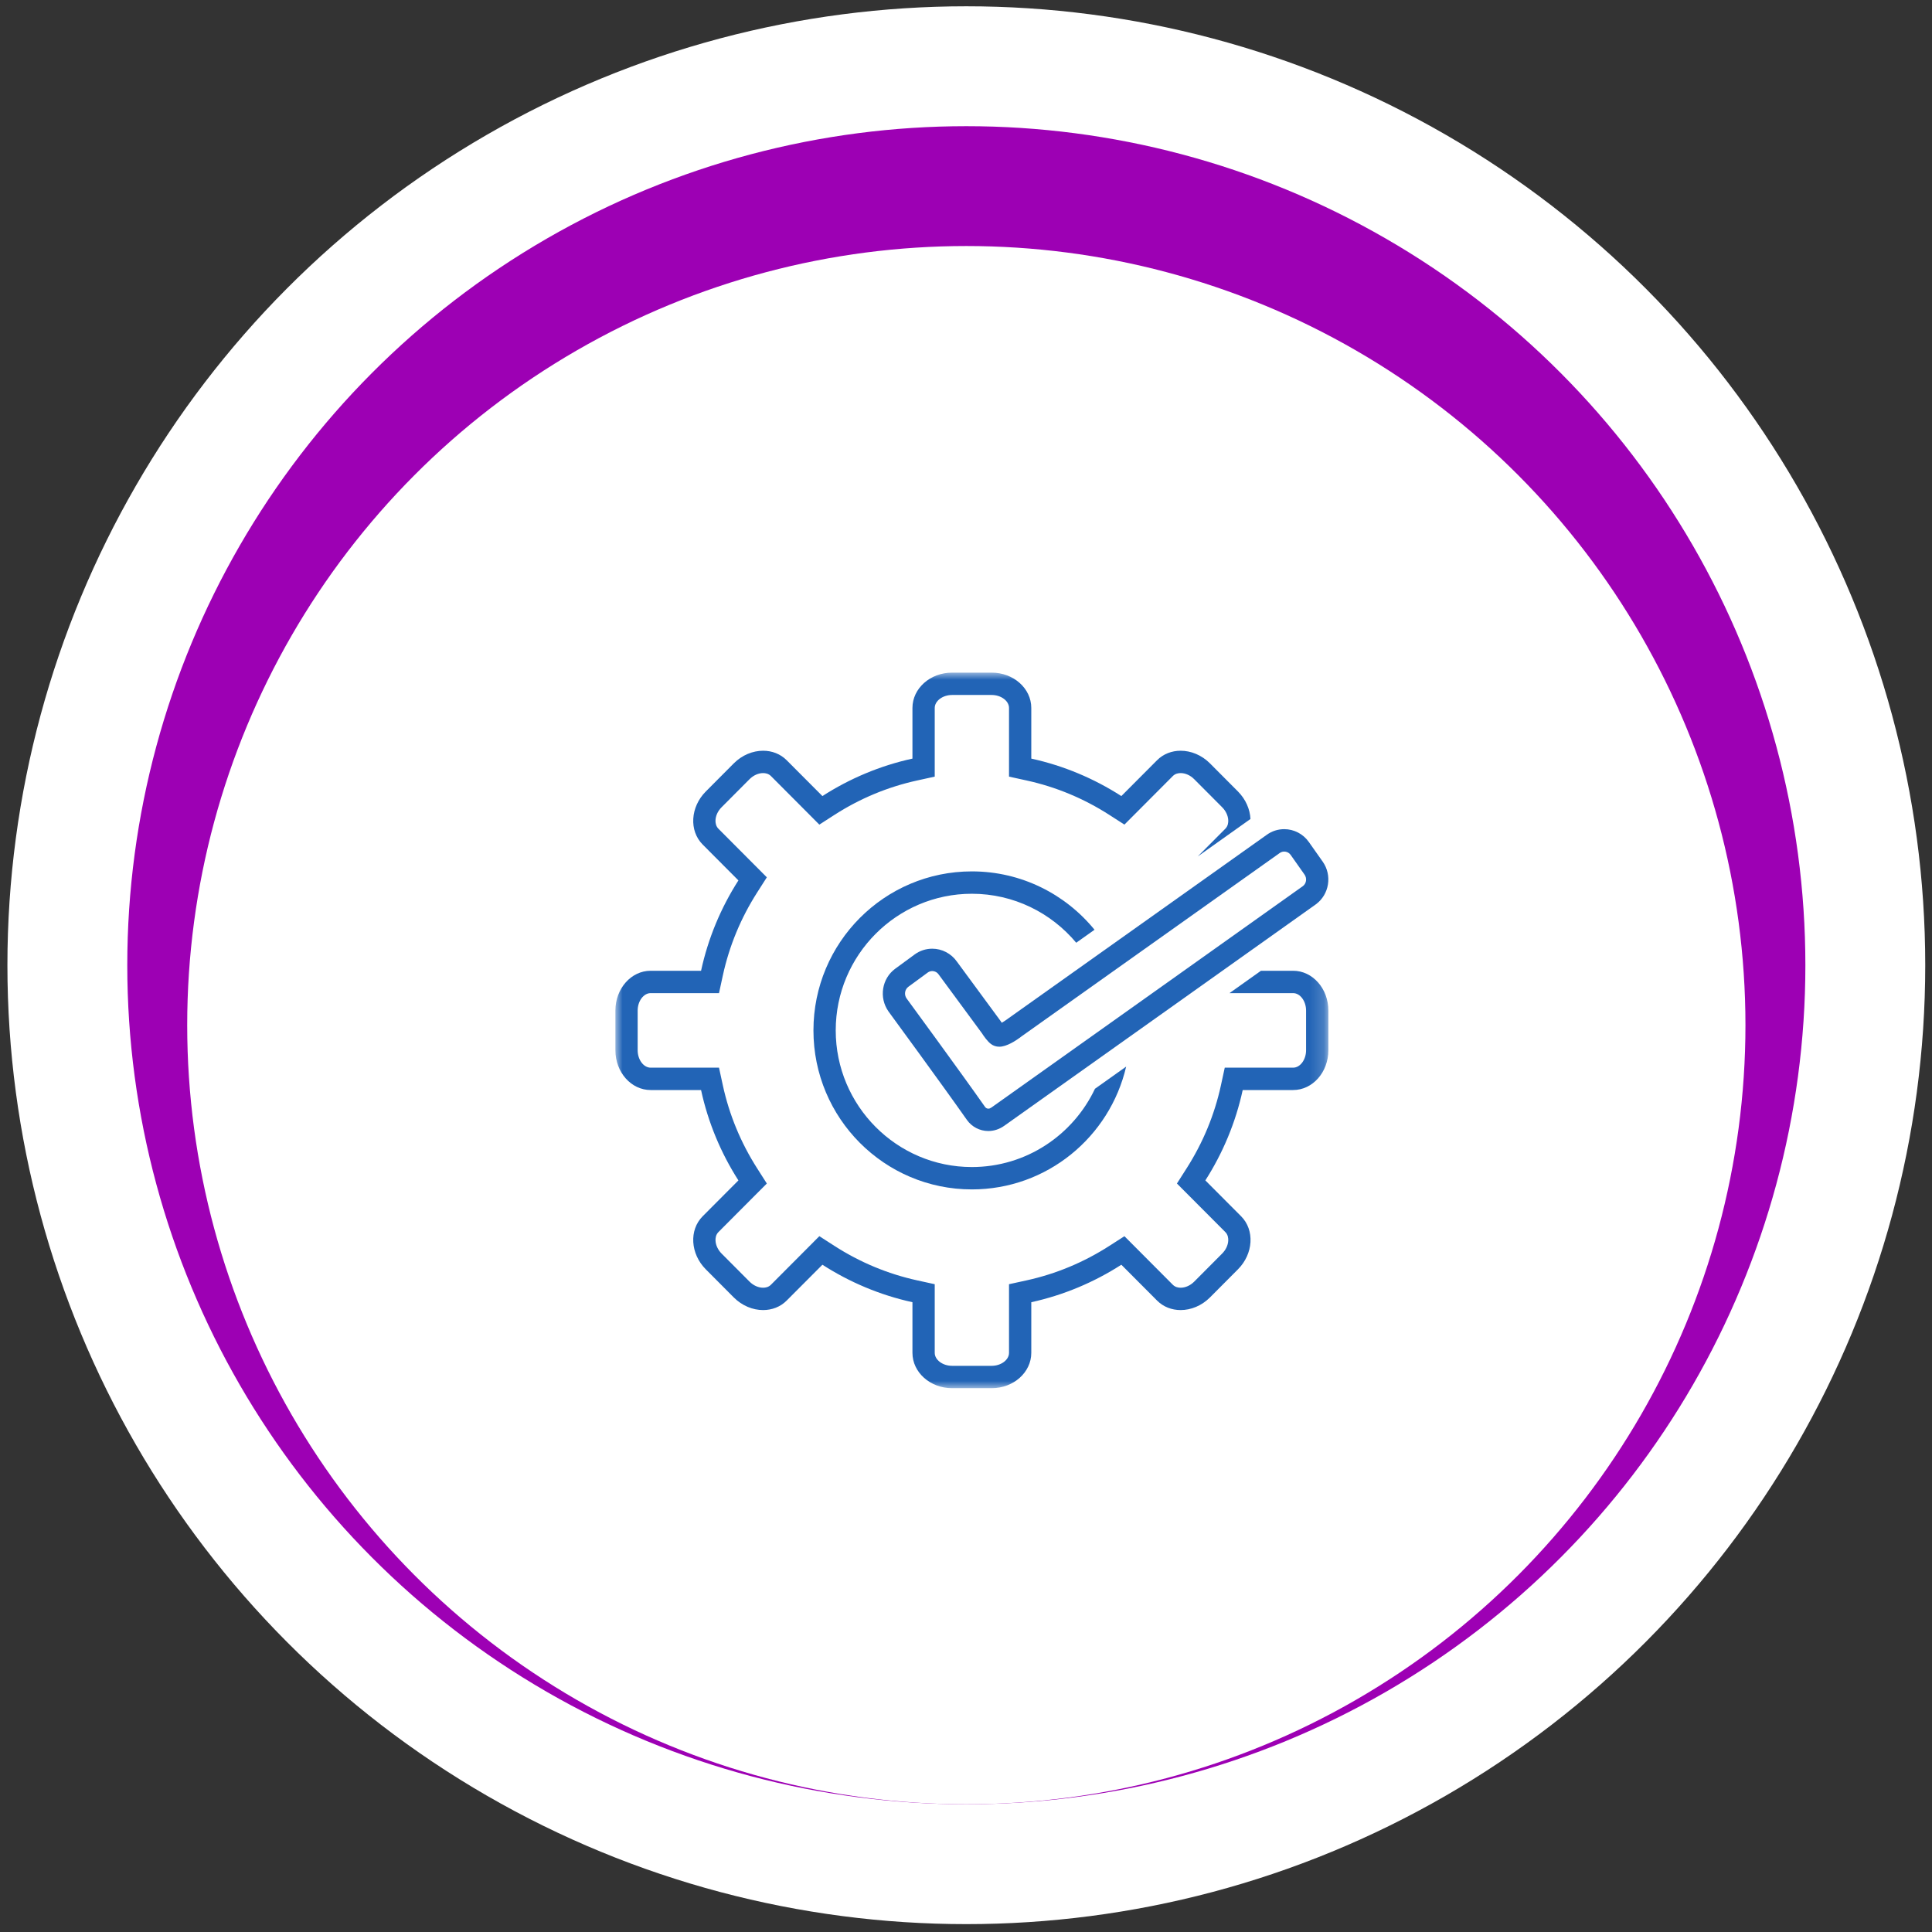
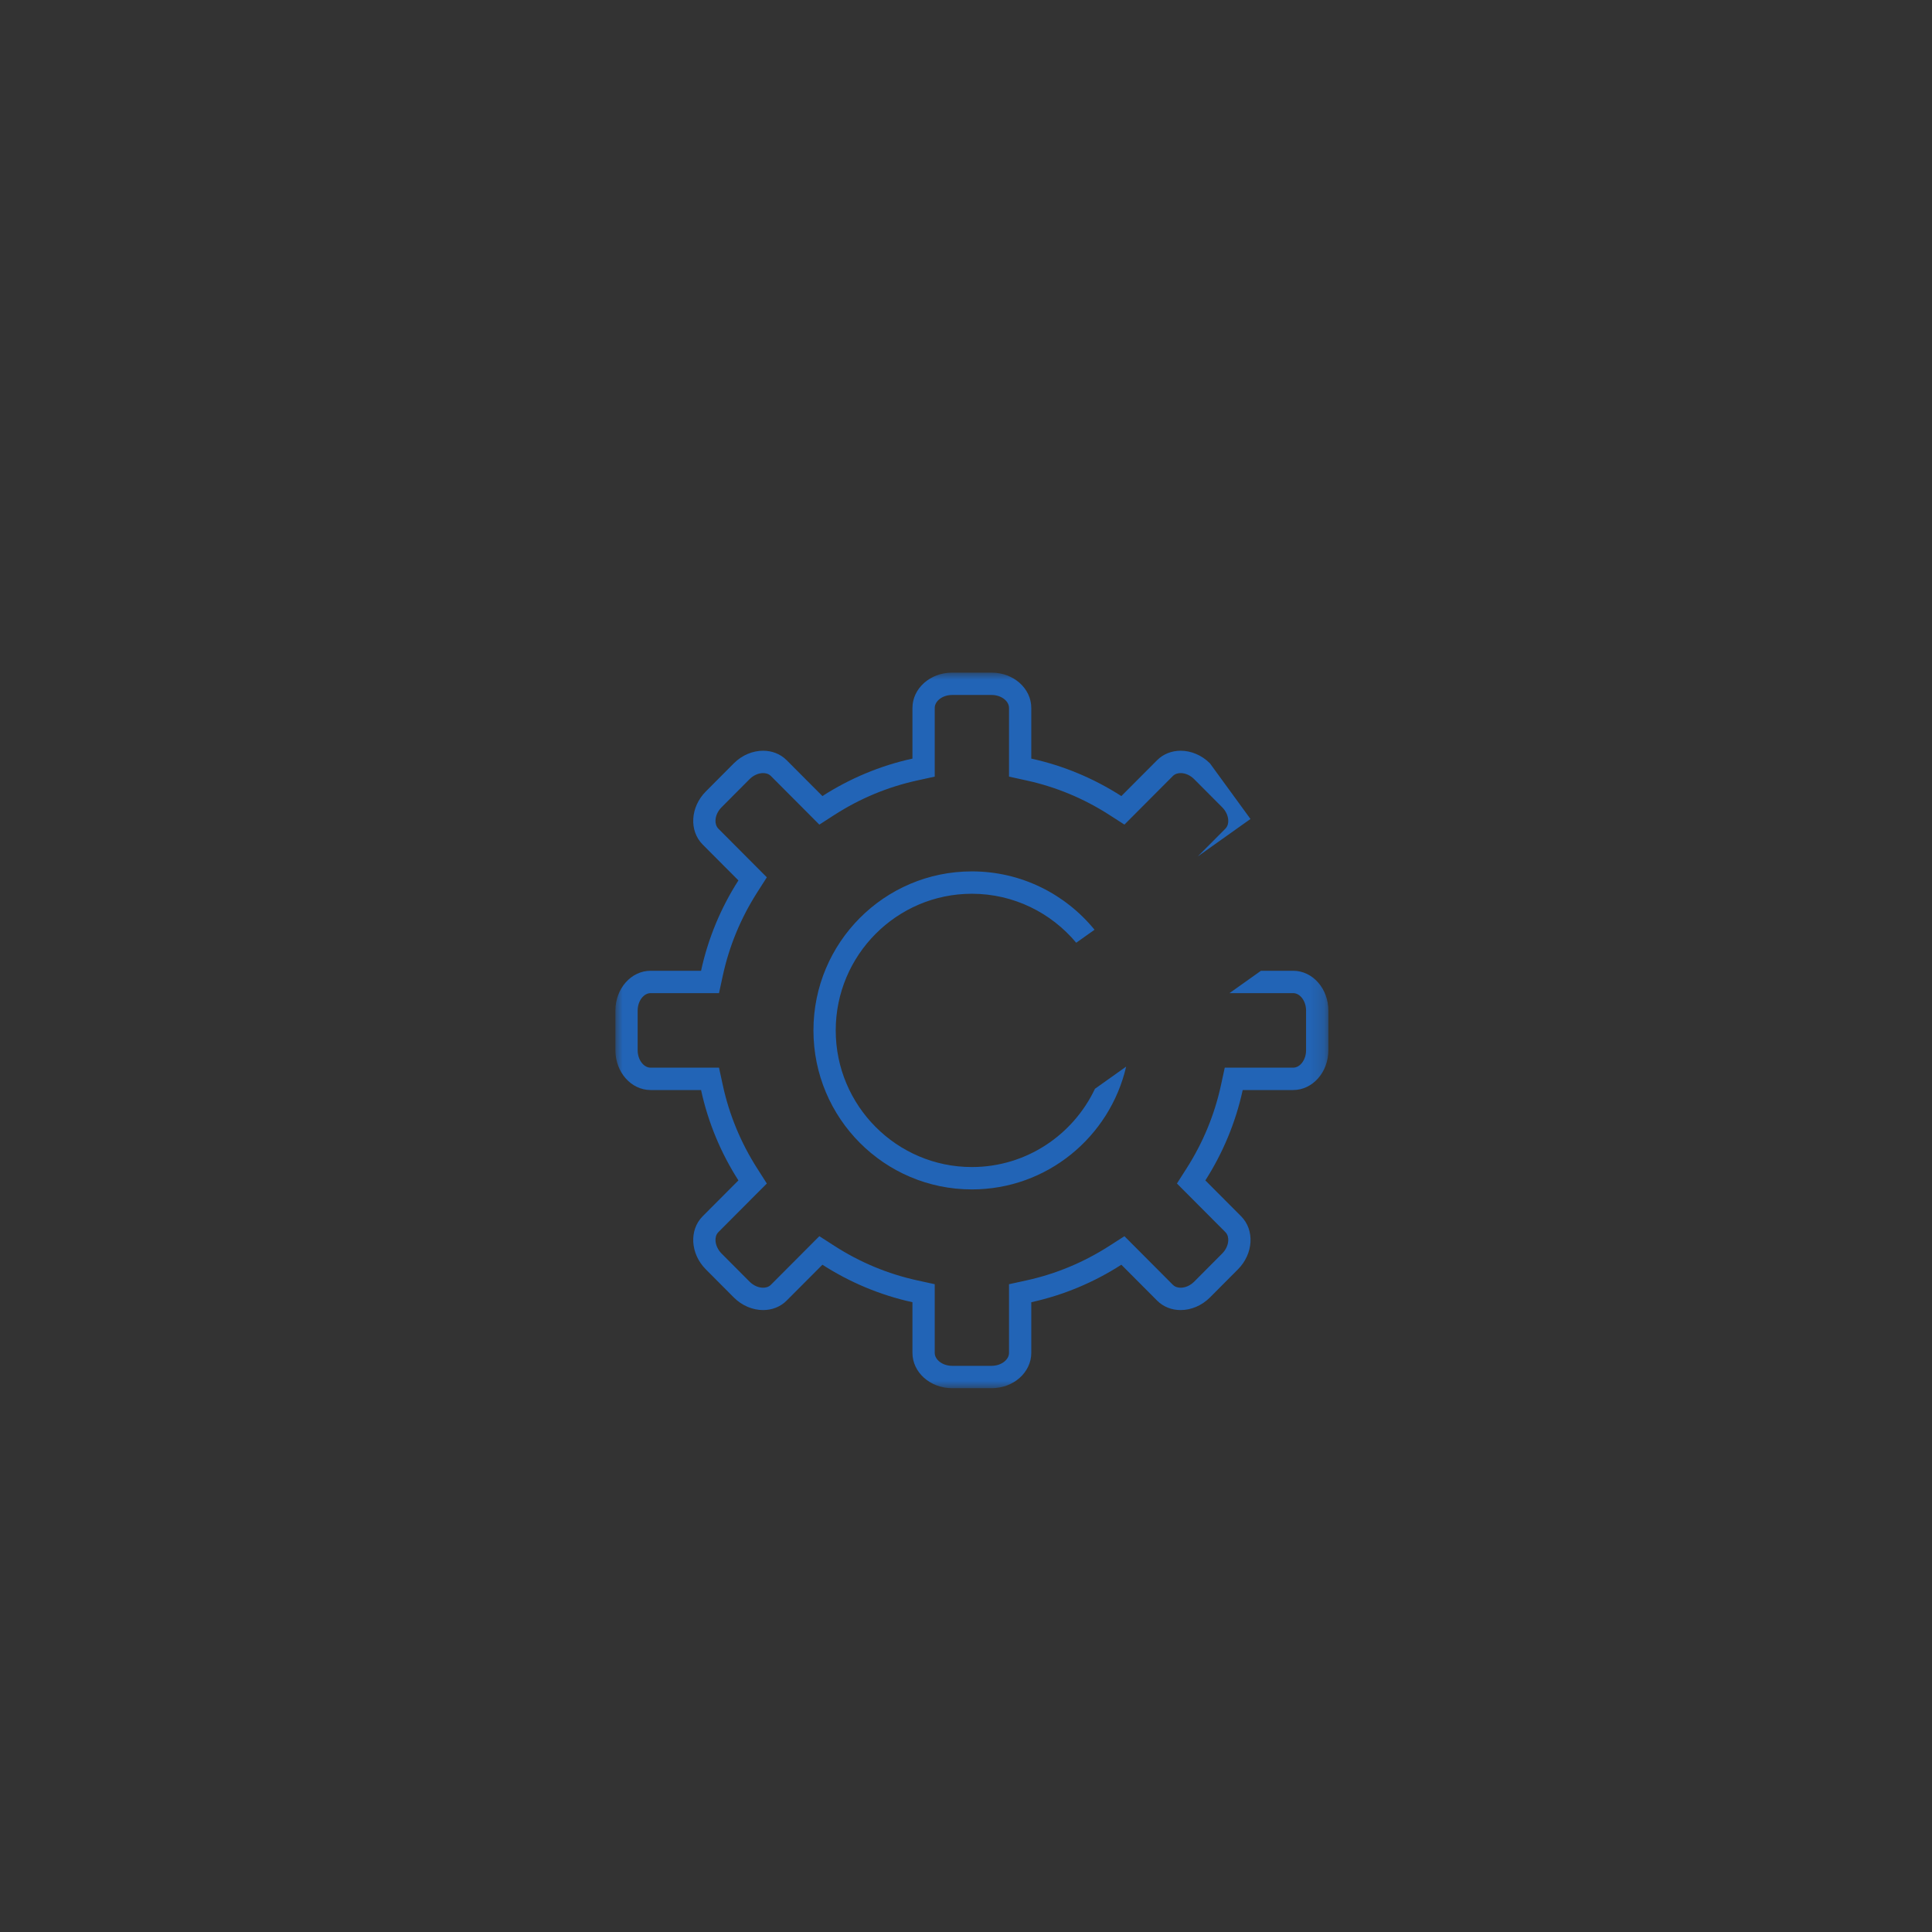
<svg xmlns="http://www.w3.org/2000/svg" width="135" height="135" viewBox="0 0 135 135" fill="none">
  <rect x="0" y="0" width="135" height="135" fill="#333333" stroke="none" />
-   <circle cx="67.005" cy="67.005" r="67.005" transform="matrix(1 0 0 -1 0.518 134.45)" fill="white" />
-   <circle cx="58.629" cy="58.629" r="58.629" transform="matrix(1 0 0 -1 8.894 126.075)" fill="#9D00B4" />
-   <circle cx="54.442" cy="54.442" r="54.442" transform="matrix(1 0 0 -1 13.081 126.075)" fill="white" />
  <path d="M67.91 62.452C70.835 62.452 73.455 63.785 75.202 65.875L76.481 64.967C74.45 62.479 71.365 60.889 67.91 60.889C61.796 60.889 56.84 65.864 56.84 72C56.84 78.136 61.796 83.111 67.91 83.111C73.157 83.111 77.548 79.447 78.691 74.53C77.942 75.062 77.211 75.581 76.512 76.078C74.984 79.309 71.704 81.548 67.91 81.548C62.664 81.548 58.397 77.265 58.397 72C58.397 66.735 62.664 62.452 67.91 62.452Z" fill="#2264B6" />
  <mask id="mask0_1030_1105" style="mask-type:luminance" maskUnits="userSpaceOnUse" x="43" y="47" width="50" height="50">
    <path d="M43 47H92.828V97H43V47Z" fill="white" />
  </mask>
  <g mask="url(#mask0_1030_1105)">
-     <path d="M90.36 67.833H88.11C87.421 68.323 86.683 68.848 85.912 69.396H90.36C90.85 69.396 91.263 69.953 91.263 70.613V73.389C91.263 74.047 90.85 74.604 90.36 74.604H85.581L85.314 75.834C84.867 77.894 84.059 79.847 82.915 81.639L82.239 82.699L83.124 83.587L85.621 86.092C85.808 86.279 85.835 86.527 85.824 86.703C85.805 87.017 85.651 87.34 85.401 87.591L83.447 89.554C83.177 89.825 82.832 89.98 82.498 89.98C82.342 89.98 82.122 89.945 81.951 89.773L79.456 87.269L78.57 86.381L77.515 87.058C75.729 88.206 73.784 89.017 71.731 89.467L70.506 89.735V94.531C70.506 95.023 69.951 95.438 69.294 95.438H66.528C65.871 95.438 65.315 95.023 65.315 94.531V89.735L64.091 89.467C62.037 89.017 60.091 88.206 58.307 87.058L57.252 86.379L56.366 87.269L53.869 89.774C53.7 89.945 53.48 89.98 53.323 89.98C52.99 89.98 52.645 89.825 52.375 89.555L50.421 87.593C50.17 87.34 50.017 87.017 49.998 86.703C49.987 86.527 50.014 86.279 50.202 86.091L52.697 83.587L53.583 82.699L52.907 81.639C51.763 79.847 50.955 77.894 50.508 75.834L50.241 74.604H45.462C44.972 74.604 44.557 74.047 44.557 73.389V70.613C44.557 69.953 44.972 69.396 45.462 69.396H50.241L50.508 68.166C50.955 66.106 51.763 64.153 52.907 62.362L53.583 61.303L52.697 60.414L50.2 57.908C50.031 57.739 49.996 57.517 49.995 57.362C49.995 57.027 50.15 56.68 50.419 56.41L52.375 54.446C52.645 54.176 52.991 54.02 53.324 54.02C53.48 54.02 53.7 54.055 53.87 54.227L56.366 56.731L57.252 57.621L58.307 56.941C60.091 55.794 62.036 54.984 64.09 54.536L65.315 54.267V49.469C65.315 48.977 65.871 48.562 66.528 48.562H69.294C69.951 48.562 70.506 48.977 70.506 49.469V54.267L71.732 54.536C73.784 54.984 75.731 55.794 77.515 56.941L78.57 57.619L79.456 56.731L81.953 54.226C82.122 54.055 82.342 54.02 82.498 54.02C82.831 54.02 83.177 54.176 83.445 54.446L85.402 56.41C85.652 56.661 85.805 56.984 85.824 57.297C85.835 57.473 85.808 57.721 85.62 57.909L83.69 59.848L87.378 57.227C87.343 56.55 87.049 55.854 86.503 55.305L84.547 53.341C83.963 52.756 83.214 52.458 82.498 52.458C81.884 52.458 81.293 52.677 80.85 53.123L78.355 55.626C76.457 54.406 74.336 53.505 72.062 53.008V49.469C72.062 48.105 70.823 47 69.294 47H66.528C64.997 47 63.758 48.105 63.758 49.469V53.008C61.486 53.505 59.365 54.406 57.467 55.626L54.971 53.123C54.528 52.677 53.938 52.458 53.324 52.458C52.607 52.458 51.858 52.756 51.274 53.341L49.319 55.305C48.238 56.39 48.139 58.052 49.101 59.014L51.597 61.519C50.379 63.422 49.482 65.551 48.987 67.833H45.462C44.102 67.833 43.002 69.076 43.002 70.613V73.389C43.002 74.924 44.102 76.167 45.462 76.167H48.987C49.482 78.449 50.379 80.578 51.597 82.482L49.101 84.986C48.139 85.95 48.238 87.61 49.319 88.696L51.274 90.66C51.857 91.244 52.606 91.542 53.323 91.542C53.938 91.542 54.528 91.323 54.971 90.877L57.467 88.374C59.365 89.594 61.486 90.495 63.758 90.993V94.531C63.758 95.895 64.997 97 66.528 97H69.294C70.823 97 72.062 95.895 72.062 94.531V90.993C74.336 90.495 76.457 89.594 78.355 88.374L80.85 90.877C81.293 91.323 81.884 91.542 82.498 91.542C83.214 91.542 83.963 91.244 84.547 90.66L86.503 88.696C87.584 87.61 87.683 85.95 86.721 84.986L84.225 82.482C85.441 80.578 86.339 78.449 86.835 76.167H90.36C91.719 76.167 92.82 74.924 92.82 73.389V70.613C92.82 69.076 91.719 67.833 90.36 67.833Z" fill="#2264B6" />
+     <path d="M90.36 67.833H88.11C87.421 68.323 86.683 68.848 85.912 69.396H90.36C90.85 69.396 91.263 69.953 91.263 70.613V73.389C91.263 74.047 90.85 74.604 90.36 74.604H85.581L85.314 75.834C84.867 77.894 84.059 79.847 82.915 81.639L82.239 82.699L83.124 83.587L85.621 86.092C85.808 86.279 85.835 86.527 85.824 86.703C85.805 87.017 85.651 87.34 85.401 87.591L83.447 89.554C83.177 89.825 82.832 89.98 82.498 89.98C82.342 89.98 82.122 89.945 81.951 89.773L79.456 87.269L78.57 86.381L77.515 87.058C75.729 88.206 73.784 89.017 71.731 89.467L70.506 89.735V94.531C70.506 95.023 69.951 95.438 69.294 95.438H66.528C65.871 95.438 65.315 95.023 65.315 94.531V89.735L64.091 89.467C62.037 89.017 60.091 88.206 58.307 87.058L57.252 86.379L56.366 87.269L53.869 89.774C53.7 89.945 53.48 89.98 53.323 89.98C52.99 89.98 52.645 89.825 52.375 89.555L50.421 87.593C50.17 87.34 50.017 87.017 49.998 86.703C49.987 86.527 50.014 86.279 50.202 86.091L52.697 83.587L53.583 82.699L52.907 81.639C51.763 79.847 50.955 77.894 50.508 75.834L50.241 74.604H45.462C44.972 74.604 44.557 74.047 44.557 73.389V70.613C44.557 69.953 44.972 69.396 45.462 69.396H50.241L50.508 68.166C50.955 66.106 51.763 64.153 52.907 62.362L53.583 61.303L52.697 60.414L50.2 57.908C50.031 57.739 49.996 57.517 49.995 57.362C49.995 57.027 50.15 56.68 50.419 56.41L52.375 54.446C52.645 54.176 52.991 54.02 53.324 54.02C53.48 54.02 53.7 54.055 53.87 54.227L56.366 56.731L57.252 57.621L58.307 56.941C60.091 55.794 62.036 54.984 64.09 54.536L65.315 54.267V49.469C65.315 48.977 65.871 48.562 66.528 48.562H69.294C69.951 48.562 70.506 48.977 70.506 49.469V54.267L71.732 54.536C73.784 54.984 75.731 55.794 77.515 56.941L78.57 57.619L79.456 56.731L81.953 54.226C82.122 54.055 82.342 54.02 82.498 54.02C82.831 54.02 83.177 54.176 83.445 54.446L85.402 56.41C85.652 56.661 85.805 56.984 85.824 57.297C85.835 57.473 85.808 57.721 85.62 57.909L83.69 59.848L87.378 57.227L84.547 53.341C83.963 52.756 83.214 52.458 82.498 52.458C81.884 52.458 81.293 52.677 80.85 53.123L78.355 55.626C76.457 54.406 74.336 53.505 72.062 53.008V49.469C72.062 48.105 70.823 47 69.294 47H66.528C64.997 47 63.758 48.105 63.758 49.469V53.008C61.486 53.505 59.365 54.406 57.467 55.626L54.971 53.123C54.528 52.677 53.938 52.458 53.324 52.458C52.607 52.458 51.858 52.756 51.274 53.341L49.319 55.305C48.238 56.39 48.139 58.052 49.101 59.014L51.597 61.519C50.379 63.422 49.482 65.551 48.987 67.833H45.462C44.102 67.833 43.002 69.076 43.002 70.613V73.389C43.002 74.924 44.102 76.167 45.462 76.167H48.987C49.482 78.449 50.379 80.578 51.597 82.482L49.101 84.986C48.139 85.95 48.238 87.61 49.319 88.696L51.274 90.66C51.857 91.244 52.606 91.542 53.323 91.542C53.938 91.542 54.528 91.323 54.971 90.877L57.467 88.374C59.365 89.594 61.486 90.495 63.758 90.993V94.531C63.758 95.895 64.997 97 66.528 97H69.294C70.823 97 72.062 95.895 72.062 94.531V90.993C74.336 90.495 76.457 89.594 78.355 88.374L80.85 90.877C81.293 91.323 81.884 91.542 82.498 91.542C83.214 91.542 83.963 91.244 84.547 90.66L86.503 88.696C87.584 87.61 87.683 85.95 86.721 84.986L84.225 82.482C85.441 80.578 86.339 78.449 86.835 76.167H90.36C91.719 76.167 92.82 74.924 92.82 73.389V70.613C92.82 69.076 91.719 67.833 90.36 67.833Z" fill="#2264B6" />
  </g>
-   <path d="M69.999 71.466C69.967 71.42 69.936 71.374 69.907 71.33L66.859 67.186C66.464 66.627 65.821 66.291 65.142 66.291C64.695 66.291 64.268 66.432 63.906 66.698L62.557 67.688C61.618 68.376 61.404 69.711 62.084 70.676C62.123 70.729 65.909 75.897 67.562 78.253C67.905 78.74 68.465 79.031 69.059 79.031C69.059 79.031 69.059 79.031 69.061 79.031C69.451 79.031 69.836 78.905 70.176 78.663C74.422 75.654 91.938 63.196 91.948 63.189C92.885 62.502 93.099 61.166 92.427 60.211L91.455 58.833C91.06 58.273 90.419 57.938 89.738 57.938C89.292 57.938 88.866 58.077 88.511 58.336L70.481 71.144C70.329 71.26 70.146 71.381 69.999 71.466ZM89.42 59.606C89.662 59.429 90.012 59.491 90.184 59.735L91.156 61.114C91.34 61.375 91.283 61.74 91.037 61.92C91.037 61.92 73.524 74.377 69.278 77.388C69.201 77.442 69.129 77.469 69.061 77.469C68.954 77.469 68.873 77.406 68.835 77.352C67.172 74.984 63.377 69.804 63.347 69.764C63.163 69.502 63.22 69.137 63.475 68.95L64.825 67.958C64.919 67.89 65.028 67.853 65.142 67.853C65.319 67.853 65.483 67.939 65.597 68.102L68.608 72.191C68.744 72.403 68.993 72.761 69.242 72.949C69.407 73.074 69.608 73.14 69.826 73.14C70.341 73.14 70.981 72.728 71.404 72.401L89.42 59.606Z" fill="#2264B6" />
</svg>